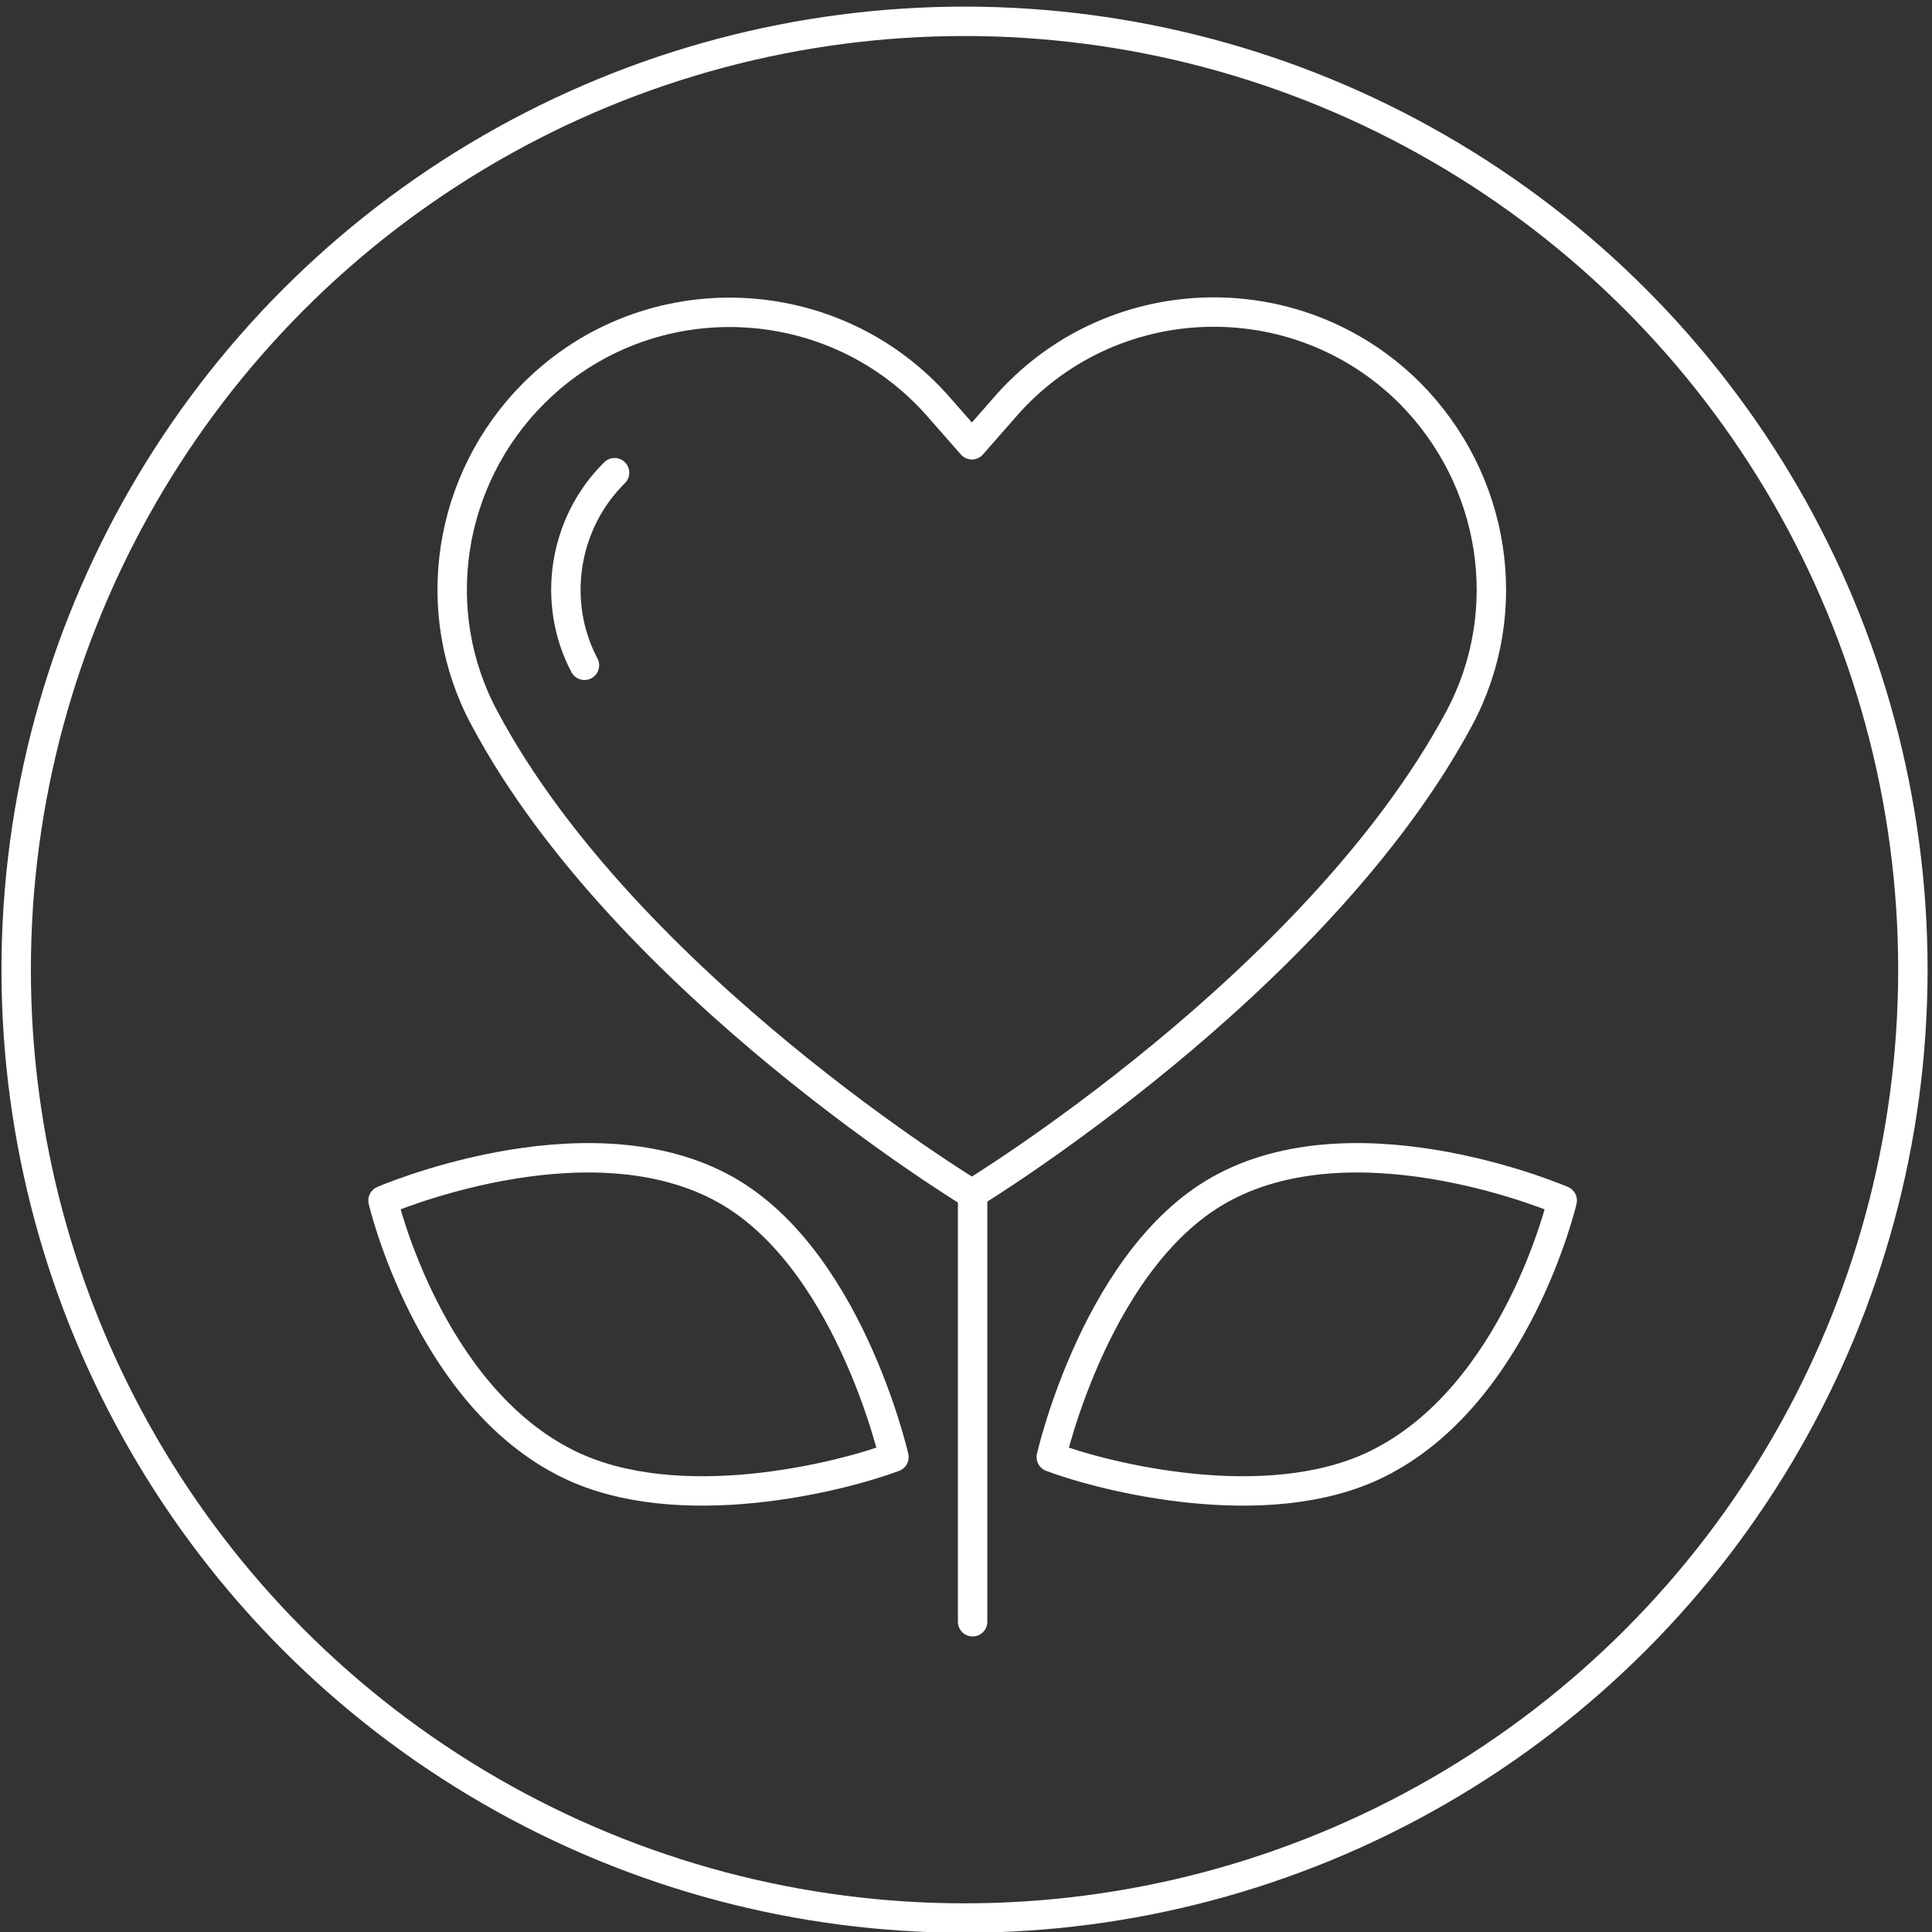
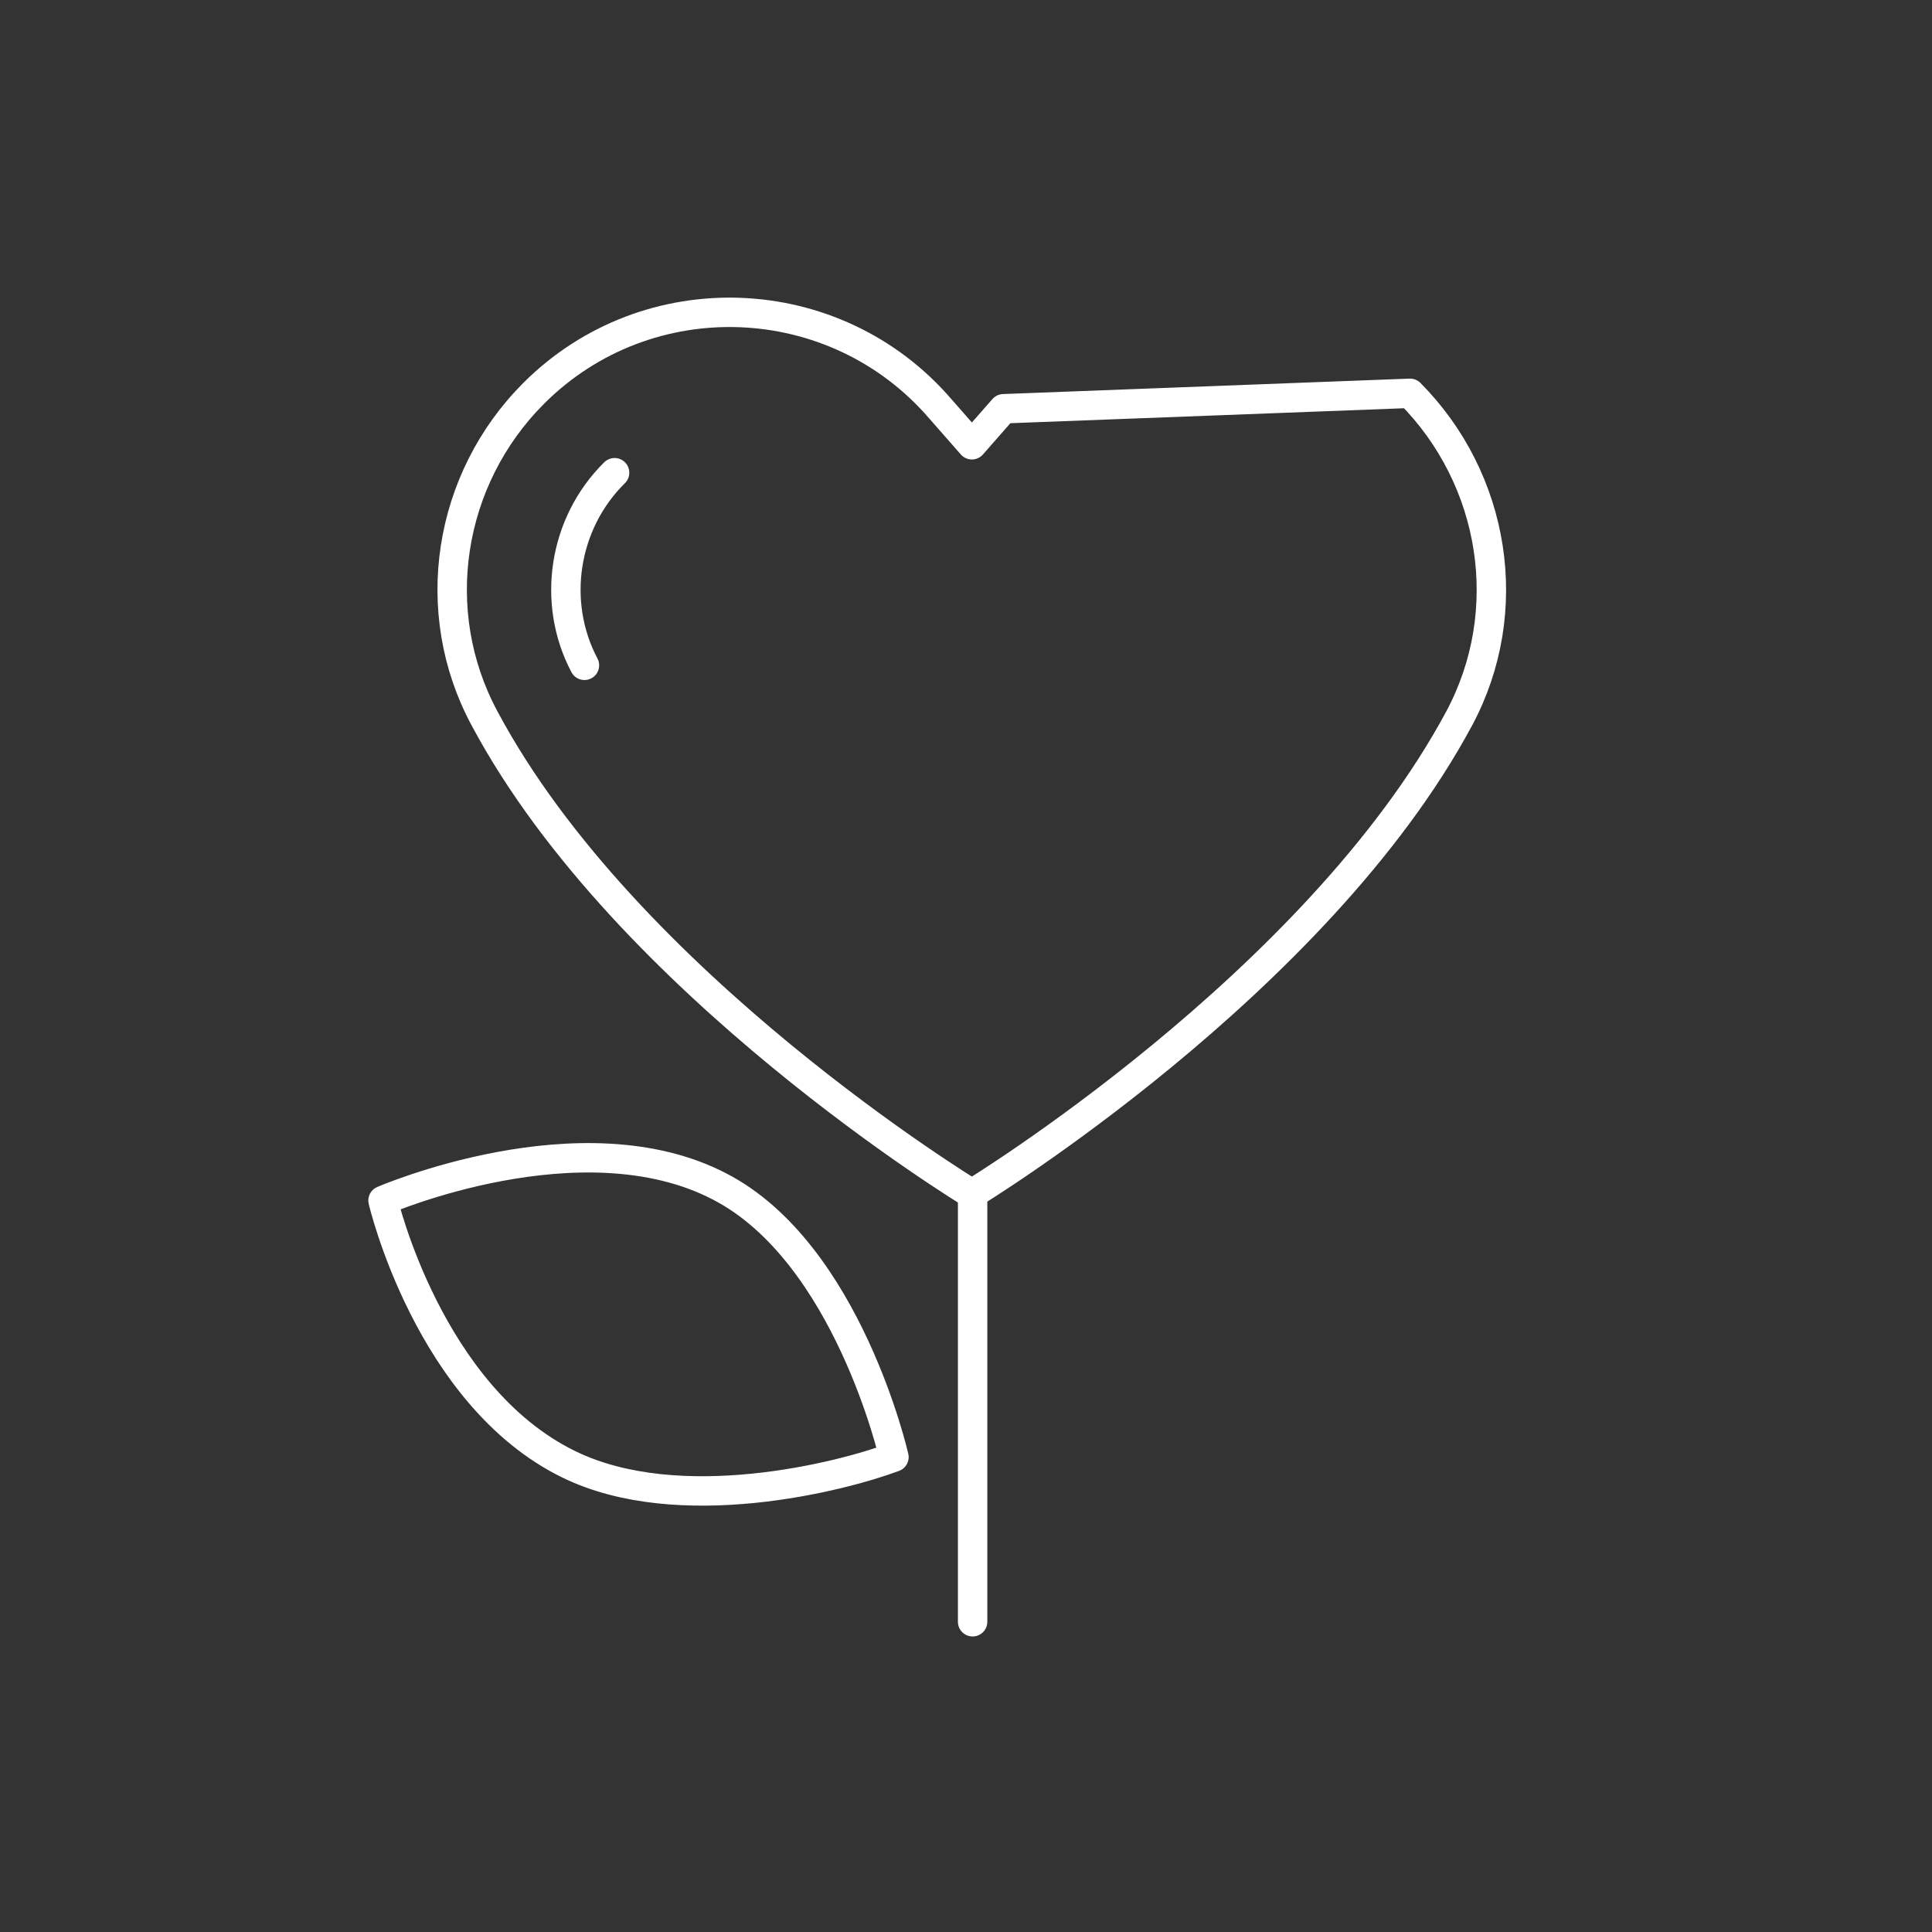
<svg xmlns="http://www.w3.org/2000/svg" id="Layer_1" version="1.1" viewBox="0 0 262.8 262.8">
  <rect x="0" y="0" width="262.8" height="262.8" fill="#333333" stroke="none" />
  <defs>
    <style>
      .st0 {
        fill: none;
        stroke: #fff;
        stroke-linecap: round;
        stroke-linejoin: round;
        stroke-width: 4px;
      }
    </style>
  </defs>
  <g>
    <g>
-       <path class="st0" d="M136.5,55.6l-4.3,4.9-4.3-4.9c-14.3-16.6-39.8-17.6-55.3-2.1h0c-11.7,11.7-14.5,29.7-6.7,44.2,19.3,36.2,66.3,64.7,66.3,64.7,0,0,46.9-28.5,66.3-64.7,7.8-14.6,4.9-32.5-6.7-44.2h0c-15.5-15.5-41-14.6-55.3,2.1Z" />
+       <path class="st0" d="M136.5,55.6l-4.3,4.9-4.3-4.9c-14.3-16.6-39.8-17.6-55.3-2.1h0c-11.7,11.7-14.5,29.7-6.7,44.2,19.3,36.2,66.3,64.7,66.3,64.7,0,0,46.9-28.5,66.3-64.7,7.8-14.6,4.9-32.5-6.7-44.2h0Z" />
      <path class="st0" d="M79.5,90.5c-4.5-8.5-2.9-19.3,4.1-26.2" />
    </g>
    <g>
      <line class="st0" x1="132.3" y1="220.6" x2="132.3" y2="162.4" />
      <g>
-         <path class="st0" d="M166.7,161.4c-17.4,9-23.7,36.8-23.7,36.8,7.2,2.7,29.2,8.3,44.2,1,19.1-9.3,25.3-35.9,25.3-35.9,0,0-27-11.7-45.8-1.9Z" />
        <path class="st0" d="M97.9,161.4c17.4,9,23.7,36.8,23.7,36.8-7.2,2.7-29.2,8.3-44.2,1-19.1-9.3-25.3-35.9-25.3-35.9,0,0,27-11.7,45.8-1.9Z" />
      </g>
    </g>
  </g>
-   <circle class="st0" cx="131.2" cy="131.9" r="129" />
</svg>